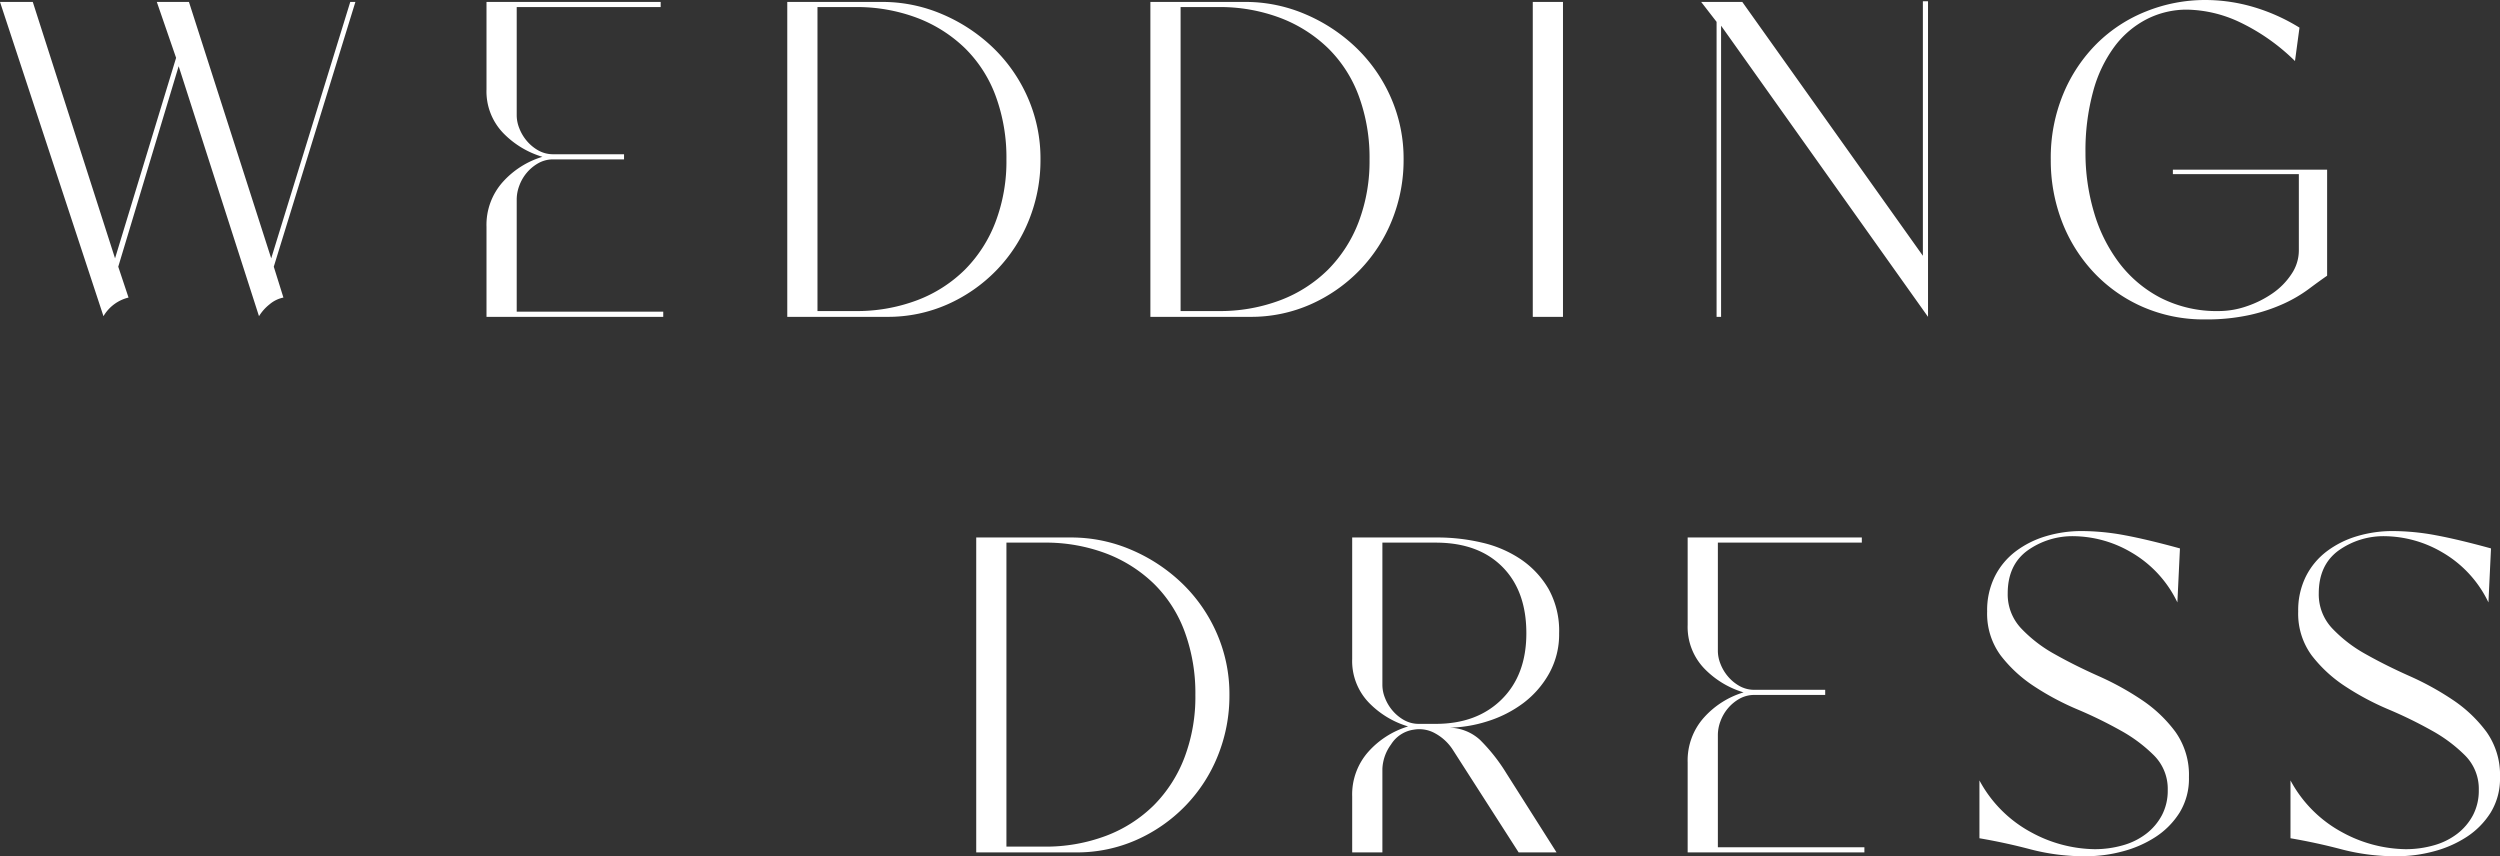
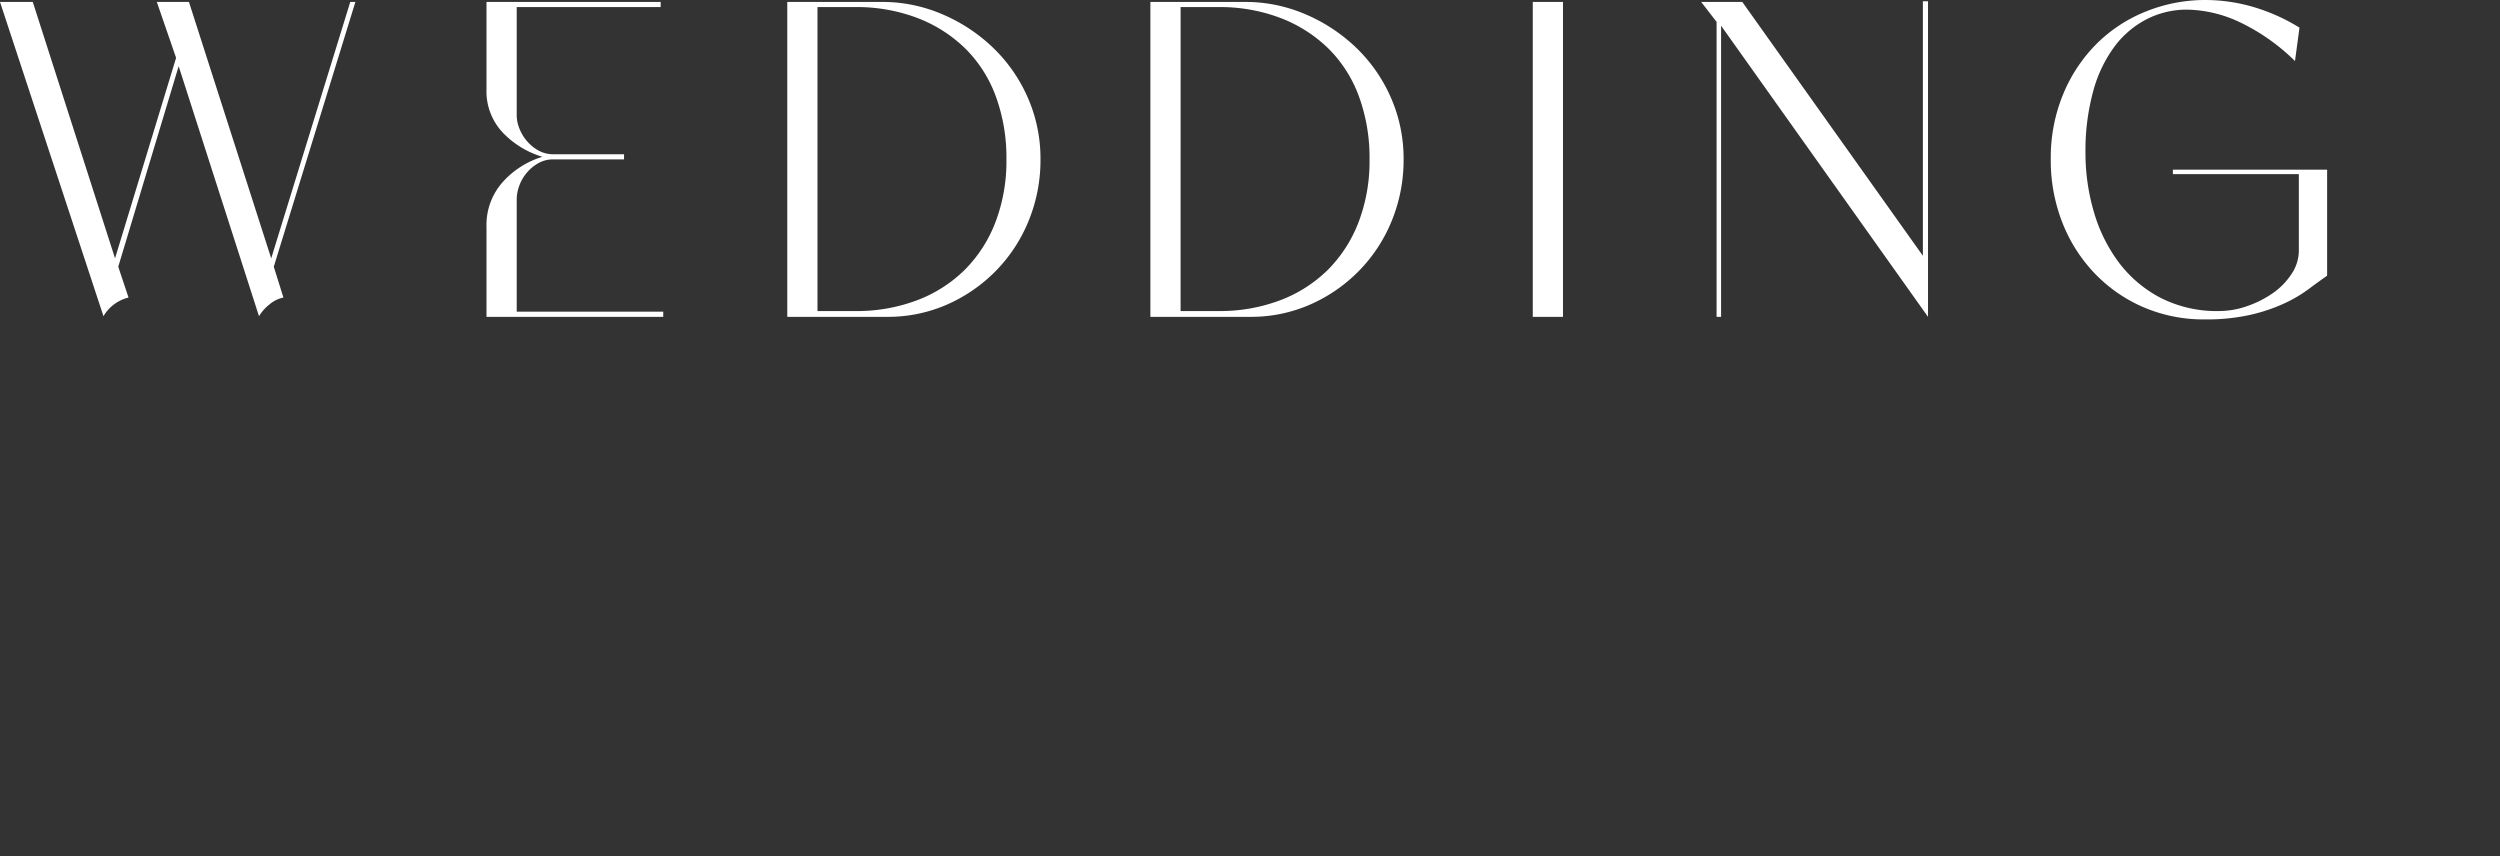
<svg xmlns="http://www.w3.org/2000/svg" width="583.5" height="199.85" viewBox="0 0 583.5 199.85">
  <rect x="0" y="0" width="583.5" height="199.85" fill="#333333" stroke="none" />
  <g id="グループ_16541" data-name="グループ 16541" transform="translate(-123.9 -459.05)">
    <path id="パス_7273" data-name="パス 7273" d="M14.55-73.5l19.2,59.85L48-60.45,43.5-73.5H51L70.2-13.65,88.65-73.5h1.2L70.8-11.7l2.25,7.2a7.182,7.182,0,0,0-3.225,1.575A10.645,10.645,0,0,0,67.35-.15L48.6-58.5,34.5-11.7l2.4,7.2A9.319,9.319,0,0,0,31.05-.15L6.9-73.5ZM127.5-1.2h34.2V0H120.45V-21a15.005,15.005,0,0,1,3.825-10.5,20.282,20.282,0,0,1,9.225-5.85,21.159,21.159,0,0,1-9.225-5.625A14.006,14.006,0,0,1,120.45-53.1V-73.5H161.1v1.2H127.5v25.35a8.258,8.258,0,0,0,.6,2.925,10.247,10.247,0,0,0,1.725,2.925,9.823,9.823,0,0,0,2.7,2.25,6.977,6.977,0,0,0,3.525.9h16.5v1.2h-16.5a6.977,6.977,0,0,0-3.525.9,9.824,9.824,0,0,0-2.7,2.25,9.978,9.978,0,0,0-1.725,3,9.214,9.214,0,0,0-.6,3.15ZM190.65,0V-73.5H212.7a35.458,35.458,0,0,1,14.25,2.925A39.255,39.255,0,0,1,238.8-62.7a36.364,36.364,0,0,1,8.025,11.625A35.3,35.3,0,0,1,249.75-36.75a37.44,37.44,0,0,1-2.7,14.175,36.017,36.017,0,0,1-7.575,11.7,36.555,36.555,0,0,1-11.4,7.95A34.252,34.252,0,0,1,213.9,0Zm7.05-72.3V-1.35h8.7A39.9,39.9,0,0,0,221.025-3.9a31.877,31.877,0,0,0,11.1-7.125,31.877,31.877,0,0,0,7.125-11.1A39.9,39.9,0,0,0,241.8-36.75a41.593,41.593,0,0,0-2.475-14.7A30.4,30.4,0,0,0,232.2-62.625a32.67,32.67,0,0,0-11.175-7.125A39.9,39.9,0,0,0,206.4-72.3ZM275.4,0V-73.5h22.05a35.458,35.458,0,0,1,14.25,2.925A39.255,39.255,0,0,1,323.55-62.7a36.364,36.364,0,0,1,8.025,11.625A35.3,35.3,0,0,1,334.5-36.75a37.44,37.44,0,0,1-2.7,14.175,36.018,36.018,0,0,1-7.575,11.7,36.555,36.555,0,0,1-11.4,7.95A34.252,34.252,0,0,1,298.65,0Zm7.05-72.3V-1.35h8.7A39.9,39.9,0,0,0,305.775-3.9a31.878,31.878,0,0,0,11.1-7.125A31.878,31.878,0,0,0,324-22.125a39.9,39.9,0,0,0,2.55-14.625,41.593,41.593,0,0,0-2.475-14.7,30.4,30.4,0,0,0-7.125-11.175,32.67,32.67,0,0,0-11.175-7.125A39.9,39.9,0,0,0,291.15-72.3ZM364.65,0V-73.5h7.05V0Zm42.9,0V-68.85l-3.6-4.65h9.6L455.7-14.25v-59.4h1.2V0L408.6-67.95V0Zm142.5-9.6q-1.95,1.35-4.35,3.15a32.591,32.591,0,0,1-5.775,3.375A40.34,40.34,0,0,1,532.05-.45,46.577,46.577,0,0,1,521.55.6,35.513,35.513,0,0,1,507-2.325a34.877,34.877,0,0,1-11.4-8.025,36.3,36.3,0,0,1-7.425-11.85,39.793,39.793,0,0,1-2.625-14.55,38.82,38.82,0,0,1,2.925-15.3,36.056,36.056,0,0,1,7.875-11.775,34.388,34.388,0,0,1,11.55-7.5,37,37,0,0,1,13.8-2.625,39.978,39.978,0,0,1,10.95,1.575A44.064,44.064,0,0,1,543.6-67.5l-1.05,7.8a47.325,47.325,0,0,0-12.9-9.075,29.793,29.793,0,0,0-12.3-2.925,20.512,20.512,0,0,0-9.3,2.175,21.829,21.829,0,0,0-7.575,6.375,31.092,31.092,0,0,0-5.025,10.5,52.506,52.506,0,0,0-1.8,14.4,48.7,48.7,0,0,0,1.95,13.725,36.485,36.485,0,0,0,5.85,11.85,28.849,28.849,0,0,0,9.75,8.25A28.928,28.928,0,0,0,524.85-1.35a19.923,19.923,0,0,0,6.45-1.125,24.07,24.07,0,0,0,6-3,16.46,16.46,0,0,0,4.425-4.5,9.826,9.826,0,0,0,1.725-5.475V-33.3h-29.4v-1.05h36Z" transform="translate(117 533)" fill="#fff" />
-     <path id="パス_7274" data-name="パス 7274" d="M-359.25,0V-73.5h22.05a35.458,35.458,0,0,1,14.25,2.925A39.255,39.255,0,0,1-311.1-62.7a36.364,36.364,0,0,1,8.025,11.625A35.3,35.3,0,0,1-300.15-36.75a37.441,37.441,0,0,1-2.7,14.175,36.018,36.018,0,0,1-7.575,11.7,36.555,36.555,0,0,1-11.4,7.95A34.252,34.252,0,0,1-336,0Zm7.05-72.3V-1.35h8.7A39.9,39.9,0,0,0-328.875-3.9a31.877,31.877,0,0,0,11.1-7.125,31.877,31.877,0,0,0,7.125-11.1A39.9,39.9,0,0,0-308.1-36.75a41.593,41.593,0,0,0-2.475-14.7A30.4,30.4,0,0,0-317.7-62.625a32.67,32.67,0,0,0-11.175-7.125A39.9,39.9,0,0,0-343.5-72.3Zm95.1,43.65a7.455,7.455,0,0,0-5.325,3.45,10.285,10.285,0,0,0-2.025,5.7V0h-7.05V-13.05a15.005,15.005,0,0,1,3.825-10.5,20.282,20.282,0,0,1,9.225-5.85,21.159,21.159,0,0,1-9.225-5.625A14.006,14.006,0,0,1-271.5-45.15V-73.5h19.95a45.038,45.038,0,0,1,10.35,1.2,26.984,26.984,0,0,1,9.075,3.9,21.3,21.3,0,0,1,6.45,6.9A20.078,20.078,0,0,1-223.2-51.15a18.759,18.759,0,0,1-2.325,9.375,22.187,22.187,0,0,1-6,6.9,27.737,27.737,0,0,1-8.4,4.275,31.313,31.313,0,0,1-9.525,1.5,10.86,10.86,0,0,1,7.8,2.85,41.55,41.55,0,0,1,6.15,7.8L-223.8,0h-8.85l-15.3-23.85a11.375,11.375,0,0,0-4.125-3.9A7.519,7.519,0,0,0-257.1-28.65ZM-264.45-39a8.258,8.258,0,0,0,.6,2.925,10.247,10.247,0,0,0,1.725,2.925,9.824,9.824,0,0,0,2.7,2.25,6.977,6.977,0,0,0,3.525.9h3.9q9.6,0,15.375-5.7t5.775-15.45q0-9.9-5.625-15.525T-252-72.3h-12.45Zm78.3,37.8h34.2V0H-193.2V-21a15.005,15.005,0,0,1,3.825-10.5,20.282,20.282,0,0,1,9.225-5.85,21.159,21.159,0,0,1-9.225-5.625A14.006,14.006,0,0,1-193.2-53.1V-73.5h40.65v1.2h-33.6v25.35a8.258,8.258,0,0,0,.6,2.925,10.247,10.247,0,0,0,1.725,2.925,9.823,9.823,0,0,0,2.7,2.25,6.977,6.977,0,0,0,3.525.9h16.5v1.2h-16.5a6.977,6.977,0,0,0-3.525.9,9.824,9.824,0,0,0-2.7,2.25,9.978,9.978,0,0,0-1.725,3,9.214,9.214,0,0,0-.6,3.15Zm61.05-15.6A29.606,29.606,0,0,0-112.95-4.65a31.726,31.726,0,0,0,14.7,3.9,23.909,23.909,0,0,0,6.6-.9,16.032,16.032,0,0,0,5.475-2.7A13.348,13.348,0,0,0-82.5-8.7a12.315,12.315,0,0,0,1.35-5.85,11.03,11.03,0,0,0-3.15-8.025,34.552,34.552,0,0,0-7.8-5.85,100.517,100.517,0,0,0-10.125-4.95,62.817,62.817,0,0,1-10.125-5.4,31.706,31.706,0,0,1-7.8-7.2A16.435,16.435,0,0,1-123.3-56.25a17.739,17.739,0,0,1,1.8-8.175,16.808,16.808,0,0,1,4.875-5.85,22.22,22.22,0,0,1,7.05-3.525A28.65,28.65,0,0,1-101.25-75a55.068,55.068,0,0,1,10.05.975q5.25.975,12.9,3.075l-.6,12.6a26.8,26.8,0,0,0-10.8-11.7,27.089,27.089,0,0,0-13.2-3.75,18.055,18.055,0,0,0-11.025,3.375Q-118.5-67.05-118.5-60.45a11.548,11.548,0,0,0,3.15,8.175,32.232,32.232,0,0,0,7.8,6q4.65,2.625,10.2,5.1a66.243,66.243,0,0,1,10.2,5.625,31.584,31.584,0,0,1,7.8,7.425A17.338,17.338,0,0,1-76.2-17.55,15.15,15.15,0,0,1-78.375-9.3,18.537,18.537,0,0,1-84-3.6,26.266,26.266,0,0,1-91.725-.225,33.2,33.2,0,0,1-100.2.9,49.8,49.8,0,0,1-113.025-.675Q-118.95-2.25-125.1-3.3Zm72.6,0A29.606,29.606,0,0,0-40.35-4.65a31.726,31.726,0,0,0,14.7,3.9,23.909,23.909,0,0,0,6.6-.9,16.032,16.032,0,0,0,5.475-2.7A13.348,13.348,0,0,0-9.9-8.7a12.315,12.315,0,0,0,1.35-5.85,11.03,11.03,0,0,0-3.15-8.025,34.552,34.552,0,0,0-7.8-5.85,100.516,100.516,0,0,0-10.125-4.95,62.817,62.817,0,0,1-10.125-5.4,31.706,31.706,0,0,1-7.8-7.2A16.435,16.435,0,0,1-50.7-56.25a17.739,17.739,0,0,1,1.8-8.175,16.807,16.807,0,0,1,4.875-5.85,22.22,22.22,0,0,1,7.05-3.525A28.65,28.65,0,0,1-28.65-75a55.068,55.068,0,0,1,10.05.975q5.25.975,12.9,3.075l-.6,12.6a26.8,26.8,0,0,0-10.8-11.7A27.089,27.089,0,0,0-30.3-73.8a18.055,18.055,0,0,0-11.025,3.375Q-45.9-67.05-45.9-60.45a11.548,11.548,0,0,0,3.15,8.175,32.232,32.232,0,0,0,7.8,6q4.65,2.625,10.2,5.1a66.244,66.244,0,0,1,10.2,5.625,31.584,31.584,0,0,1,7.8,7.425A17.338,17.338,0,0,1-3.6-17.55,15.15,15.15,0,0,1-5.775-9.3,18.537,18.537,0,0,1-11.4-3.6,26.266,26.266,0,0,1-19.125-.225,33.2,33.2,0,0,1-27.6.9,49.8,49.8,0,0,1-40.425-.675Q-46.35-2.25-52.5-3.3Z" transform="translate(711 658)" fill="#fff" />
  </g>
</svg>